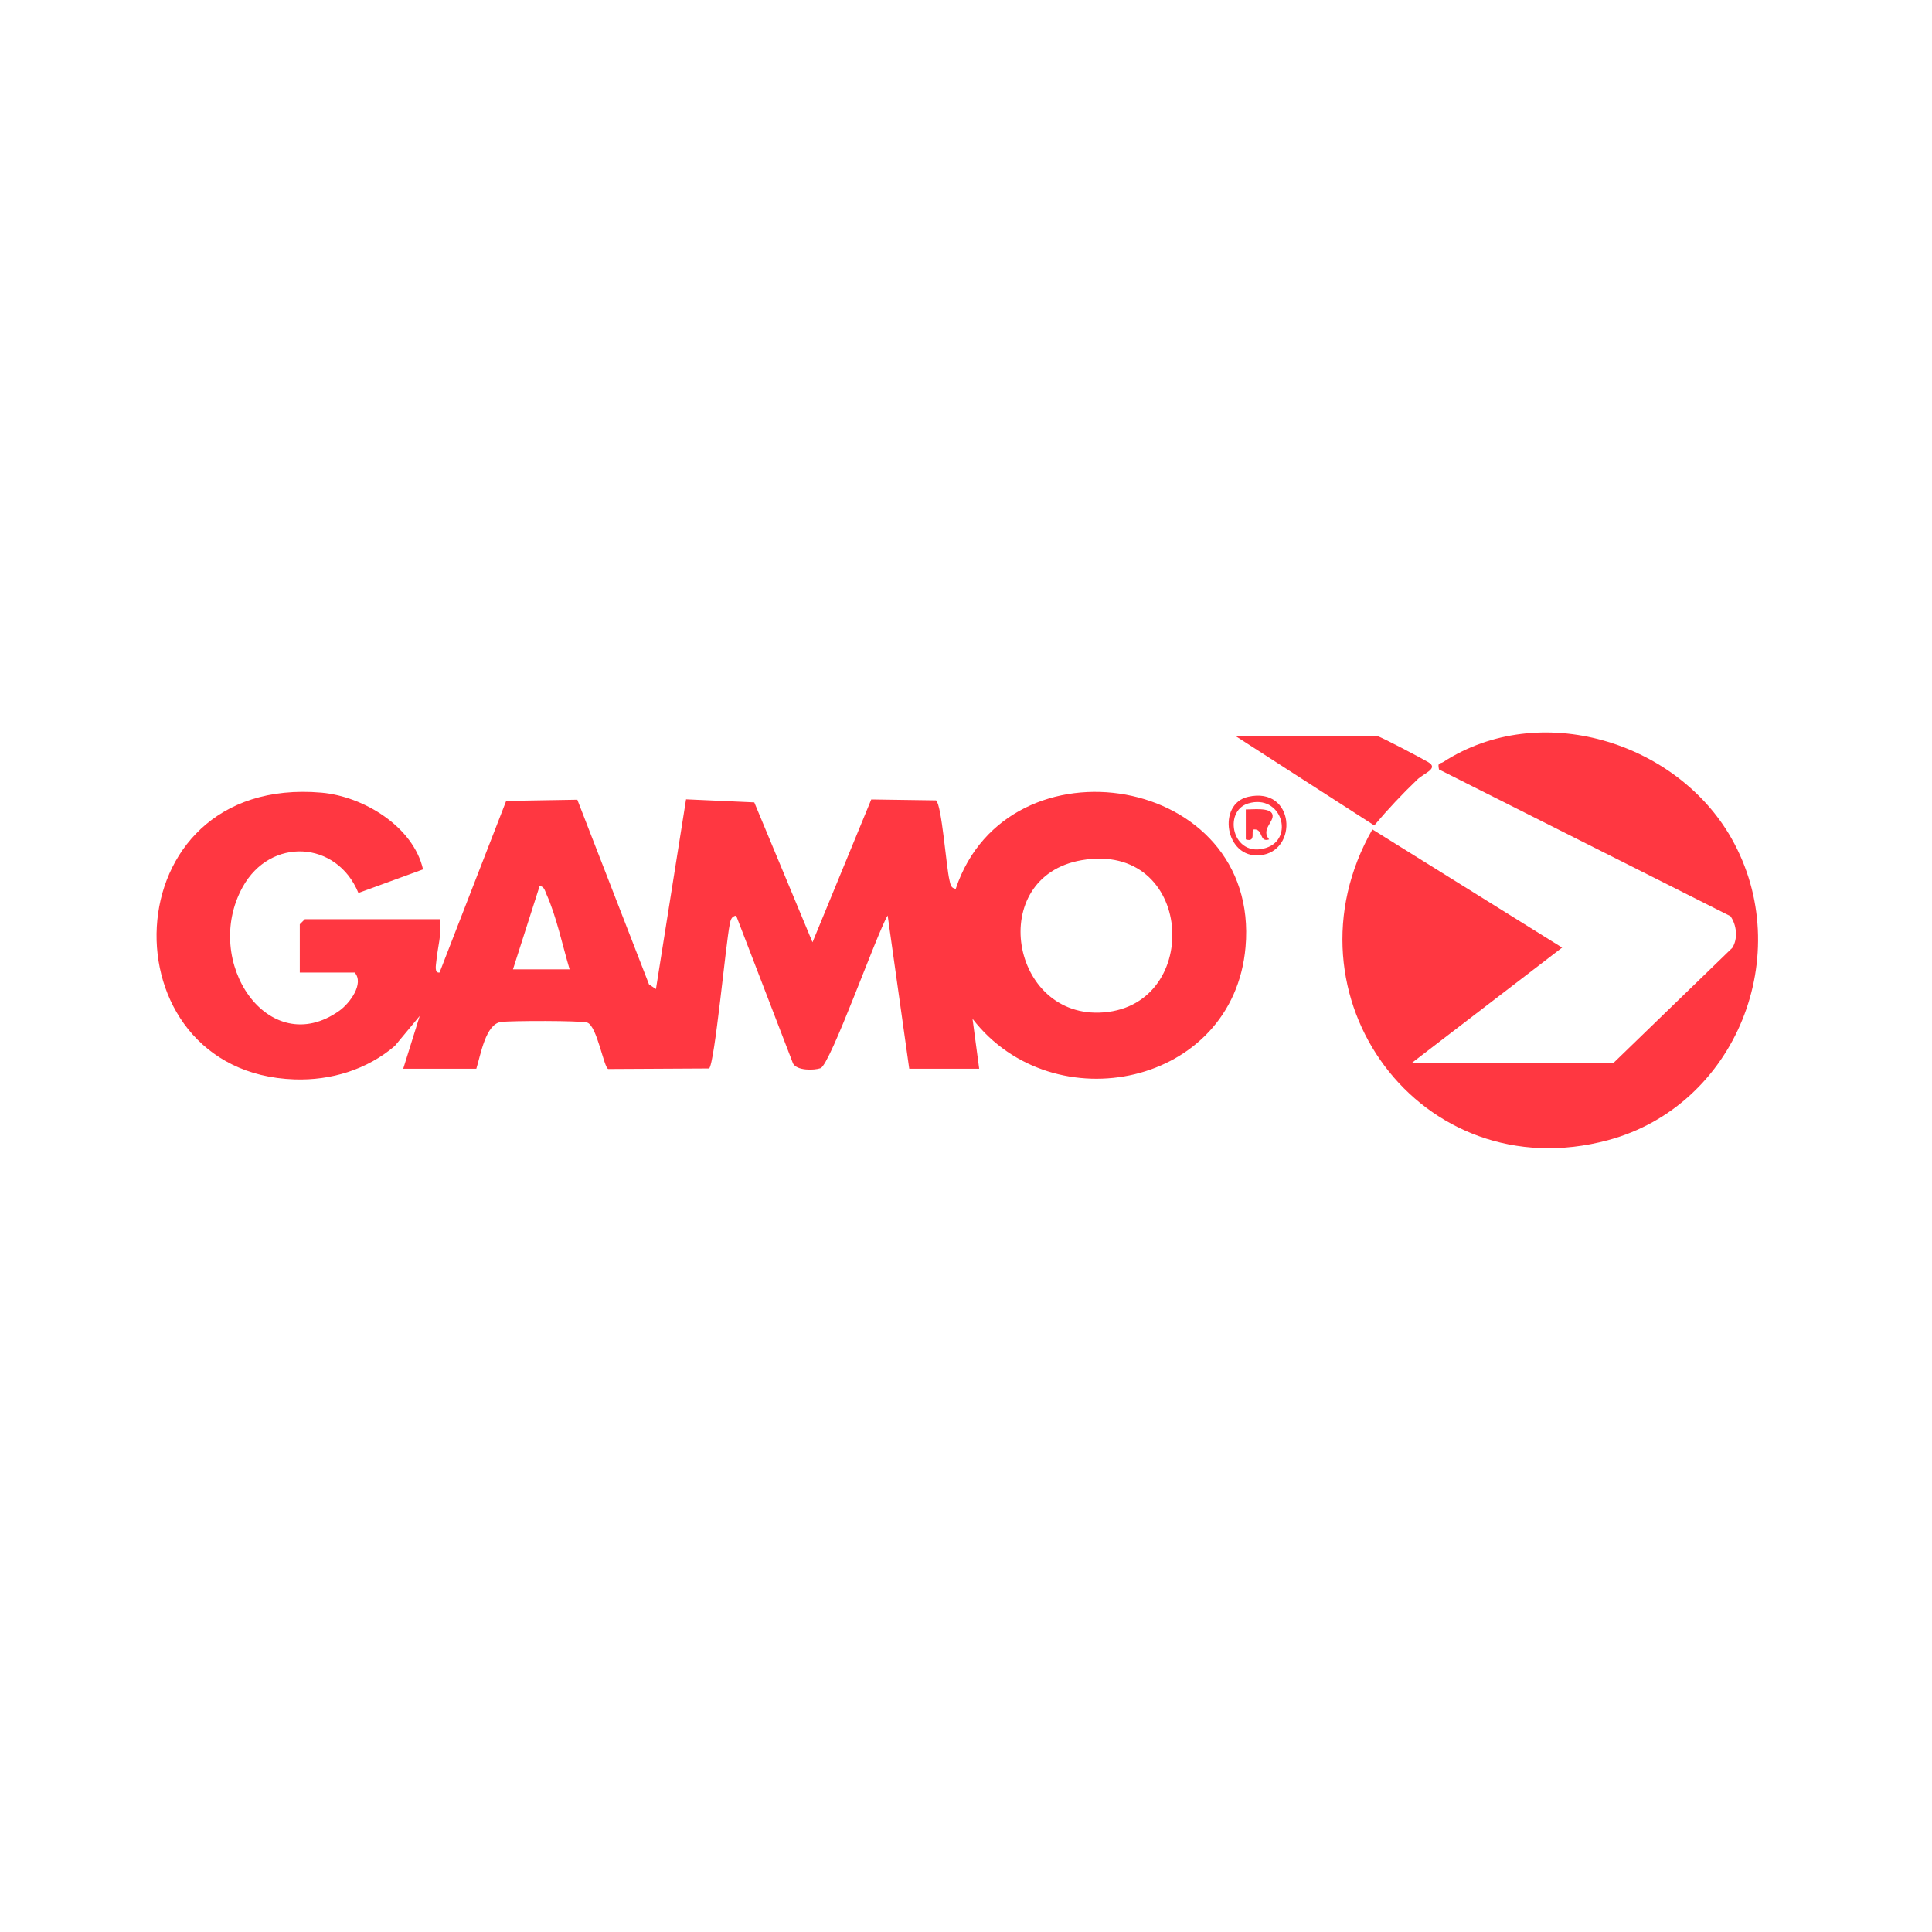
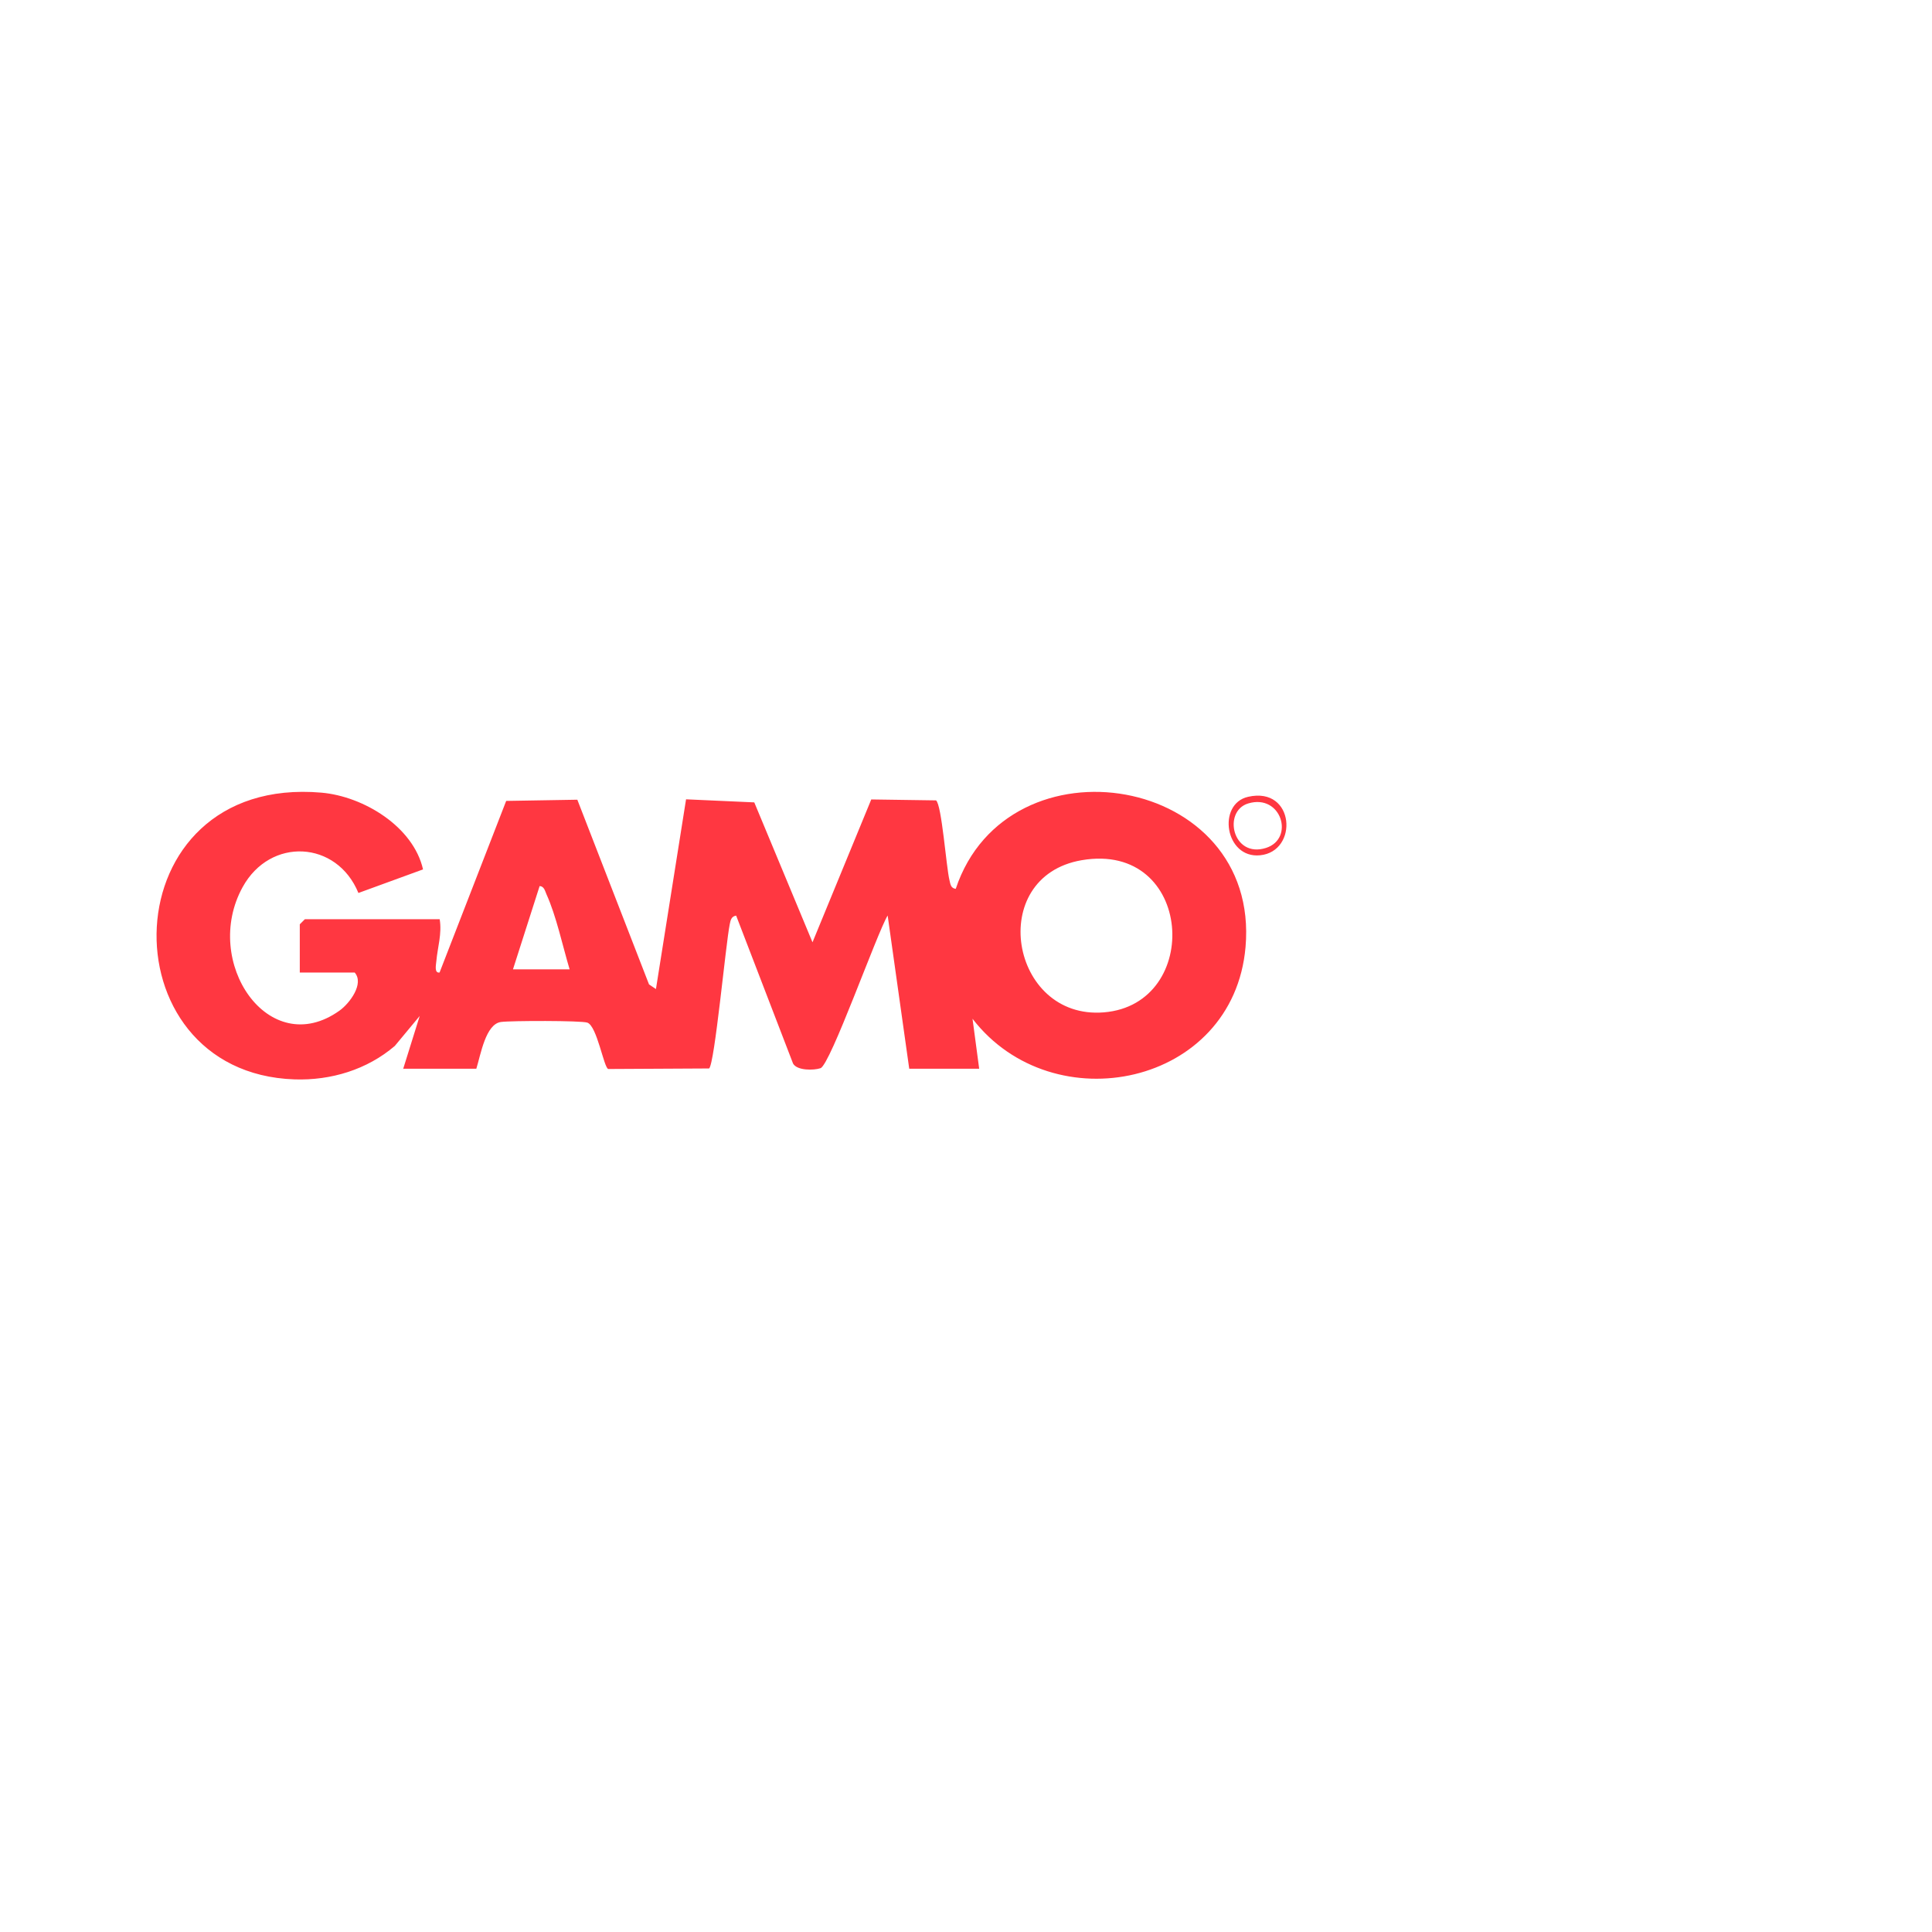
<svg xmlns="http://www.w3.org/2000/svg" id="Layer_1" version="1.1" viewBox="0 0 145 145">
  <defs>
    <style>
      .st0 {
        fill: #ff3741;
      }
    </style>
  </defs>
  <path class="st0" d="M30.25,80.25l1.25-4-1.87,2.25c-2.08,1.78-4.79,2.6-7.52,2.51-14.36-.48-13.89-22.9,2.02-21.52,3.16.28,6.89,2.55,7.62,5.76l-4.85,1.77c-1.62-3.95-6.62-4.21-8.69-.44-3.09,5.61,1.96,13.06,7.27,9.27.77-.55,1.87-2.03,1.14-2.86h-4.12v-3.62l.38-.38h10.12c.18,1.09-.16,2.11-.25,3.13-.02.27-.18.93.24.87l5-12.88,5.34-.09,5.38,13.86.52.35,2.26-14.24,5.12.23,4.37,10.5,4.41-10.72,4.86.07c.43.31.77,5.04,1.01,5.99.07.29.09.6.47.65,3.9-11.7,22.88-8.61,21.75,4.37-.91,10.42-14.44,13.23-20.49,5.38l.5,3.75h-5.25l-1.62-11.5c-.81,1.34-4.3,11.21-5.04,11.46-.5.17-1.76.19-2.06-.35l-4.27-11.1c-.36.05-.42.34-.48.64-.3,1.45-1.13,10.48-1.55,10.83l-7.57.04c-.33-.09-.84-3.23-1.57-3.48-.47-.16-5.72-.15-6.47-.05-1.16.14-1.53,2.45-1.86,3.51h-5.5ZM81.18,64.56c-7.21,1.24-5.36,11.99,1.66,11.42,7.45-.6,6.74-12.86-1.66-11.42ZM42.75,72.75c-.52-1.74-1-4.01-1.74-5.64-.11-.25-.17-.59-.51-.61l-2,6.25h4.25Z" />
-   <path class="st0" d="M121.12,79.75l8.89-8.61c.45-.7.32-1.75-.14-2.38l-21.87-11.01c-.13-.58.08-.4.32-.56,7.24-4.69,17.5-1.55,21.63,5.73,4.91,8.67.36,20.06-9.26,22.65-14.07,3.78-24.78-10.88-17.69-23.32l14.24,8.87-11.25,8.63h15.12Z" />
-   <path class="st0" d="M103.38,55.25c.29.06,3.32,1.66,3.81,1.95.82.48-.33.83-.81,1.3-1.14,1.09-2.22,2.24-3.24,3.45l-10.38-6.69h10.62Z" />
  <path class="st0" d="M93.68,59.8c3.51-.79,3.79,4.11.89,4.39-2.64.26-3.24-3.87-.89-4.39ZM93.68,60.3c-1.93.58-1.18,4.13,1.33,3.34,2.18-.69,1.16-4.09-1.33-3.34Z" />
-   <path class="st0" d="M95.25,63c-.76.25-.42-.77-1.12-.75-.32,0,.21,1.01-.63.75v-2.25c.49.01,1.85-.17,2,.38s-.89,1.11-.25,1.87Z" />
</svg>